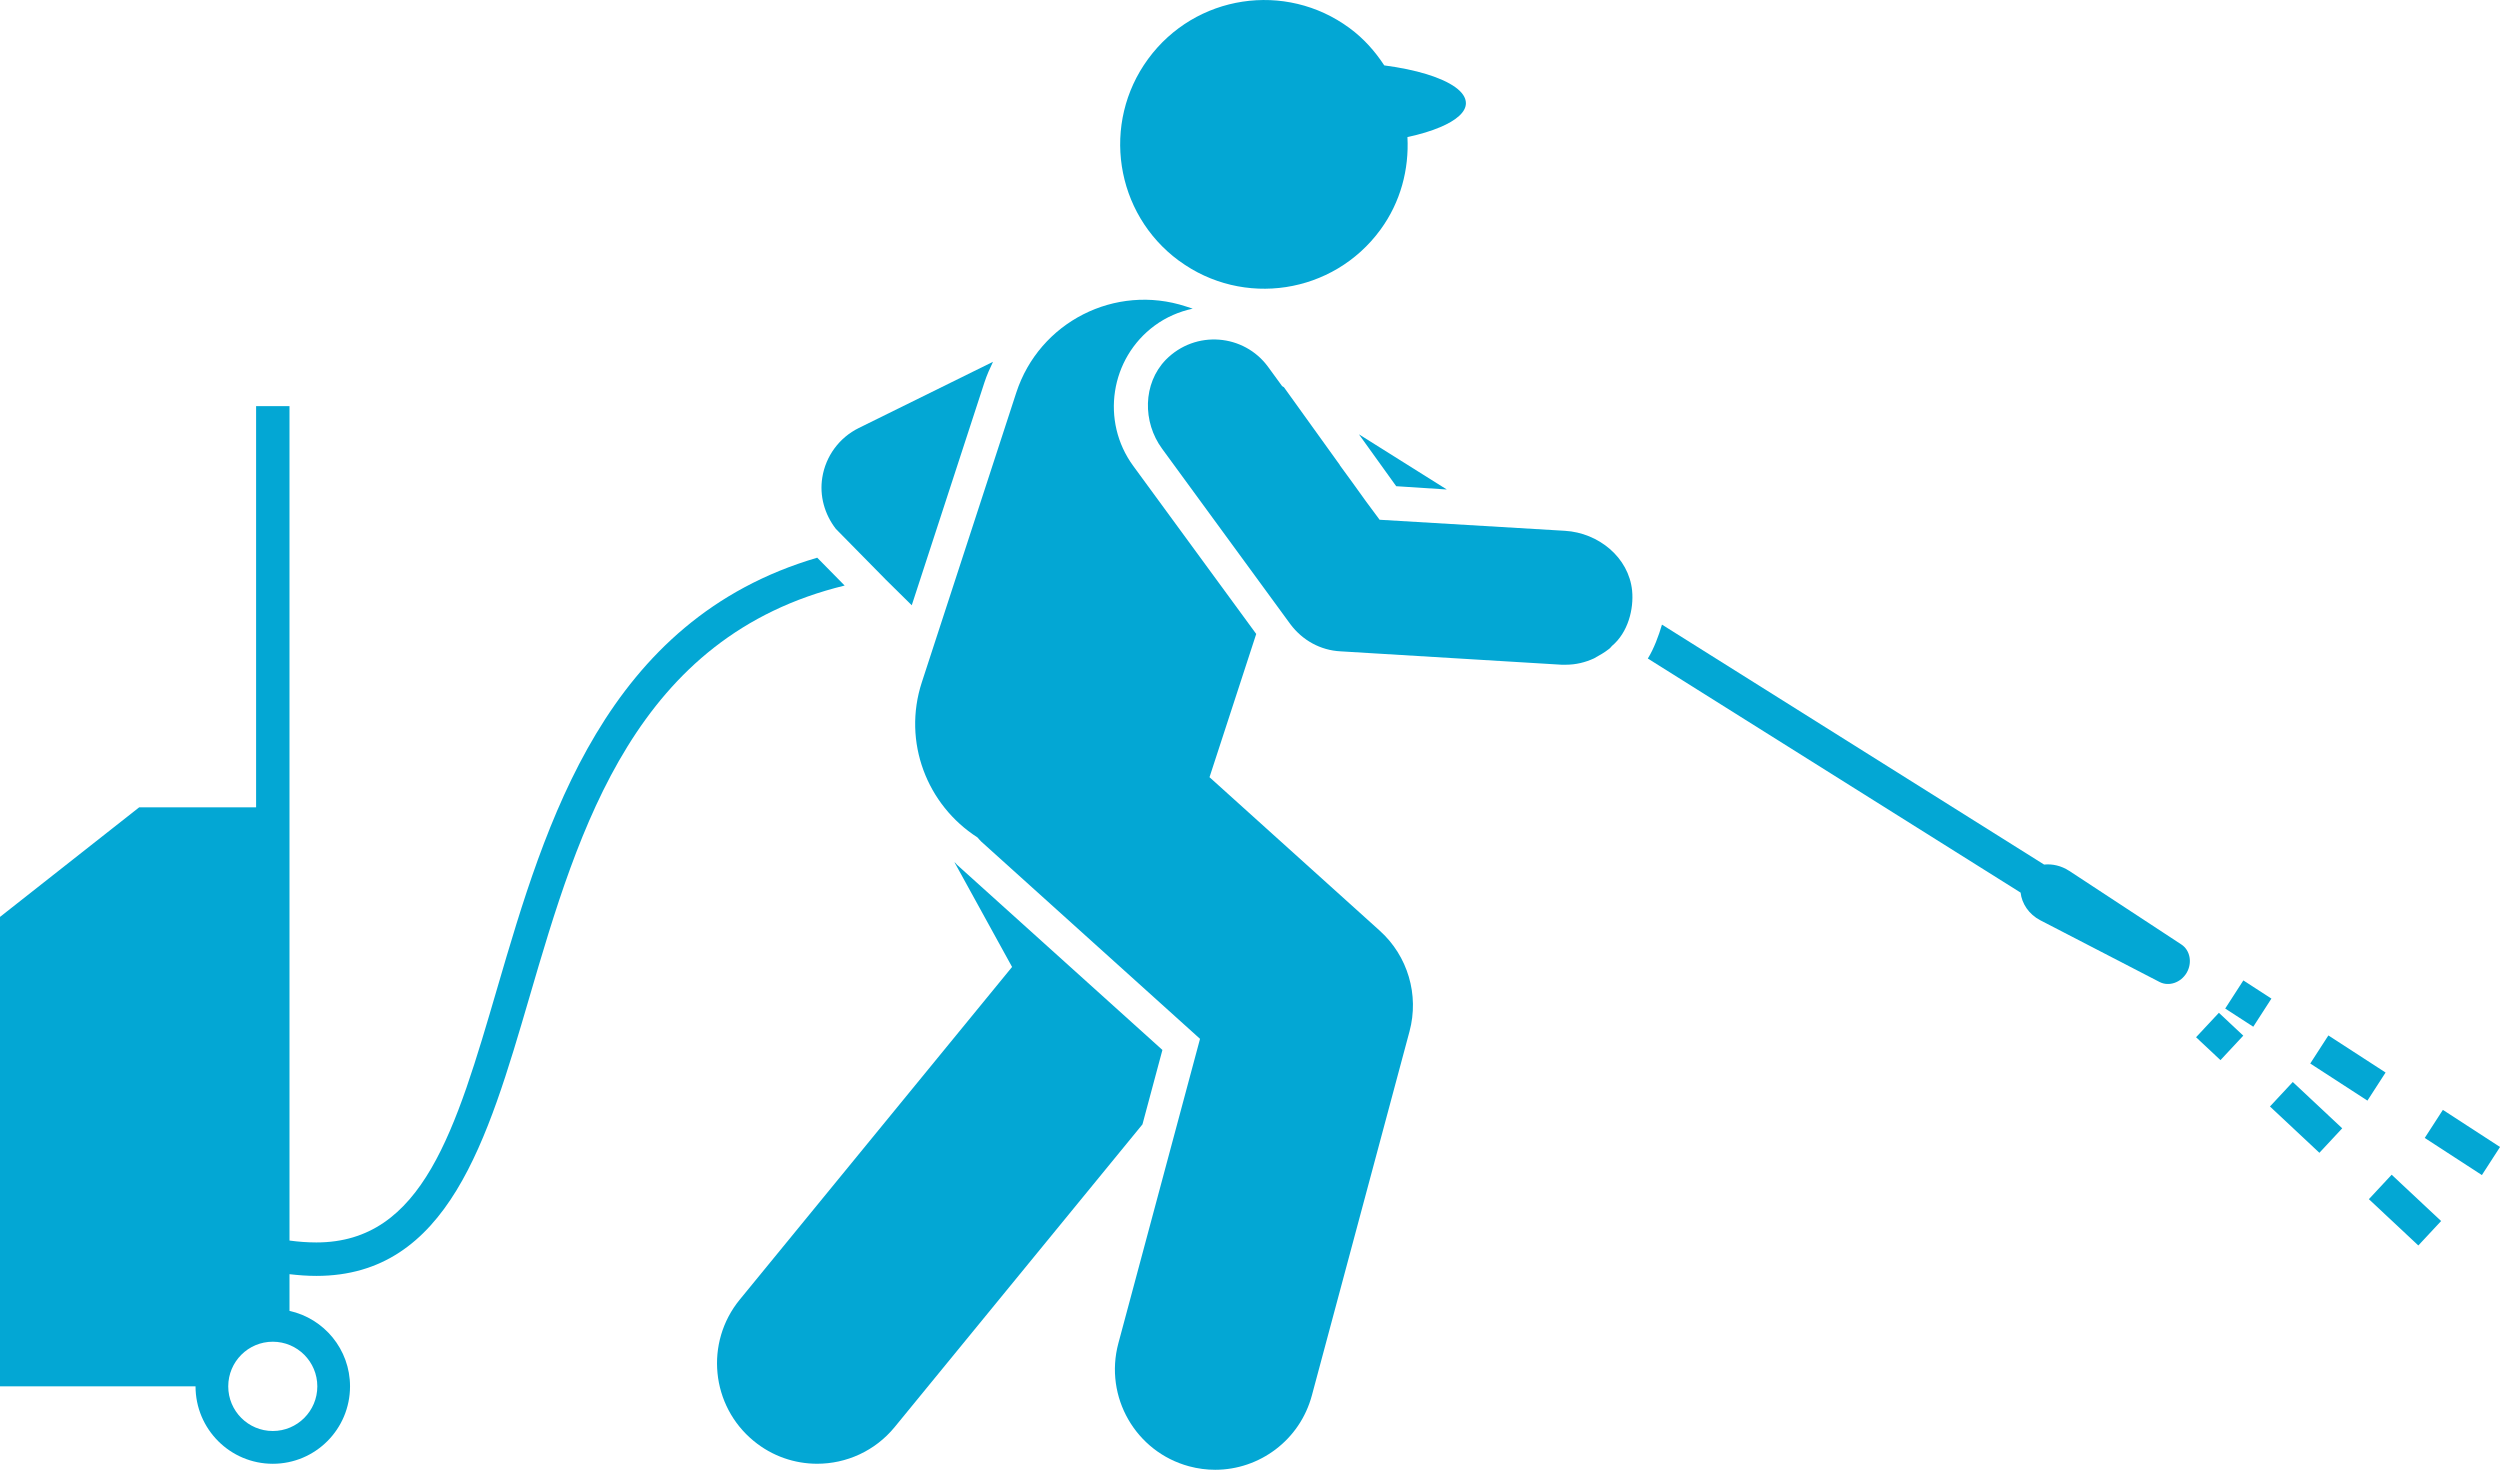
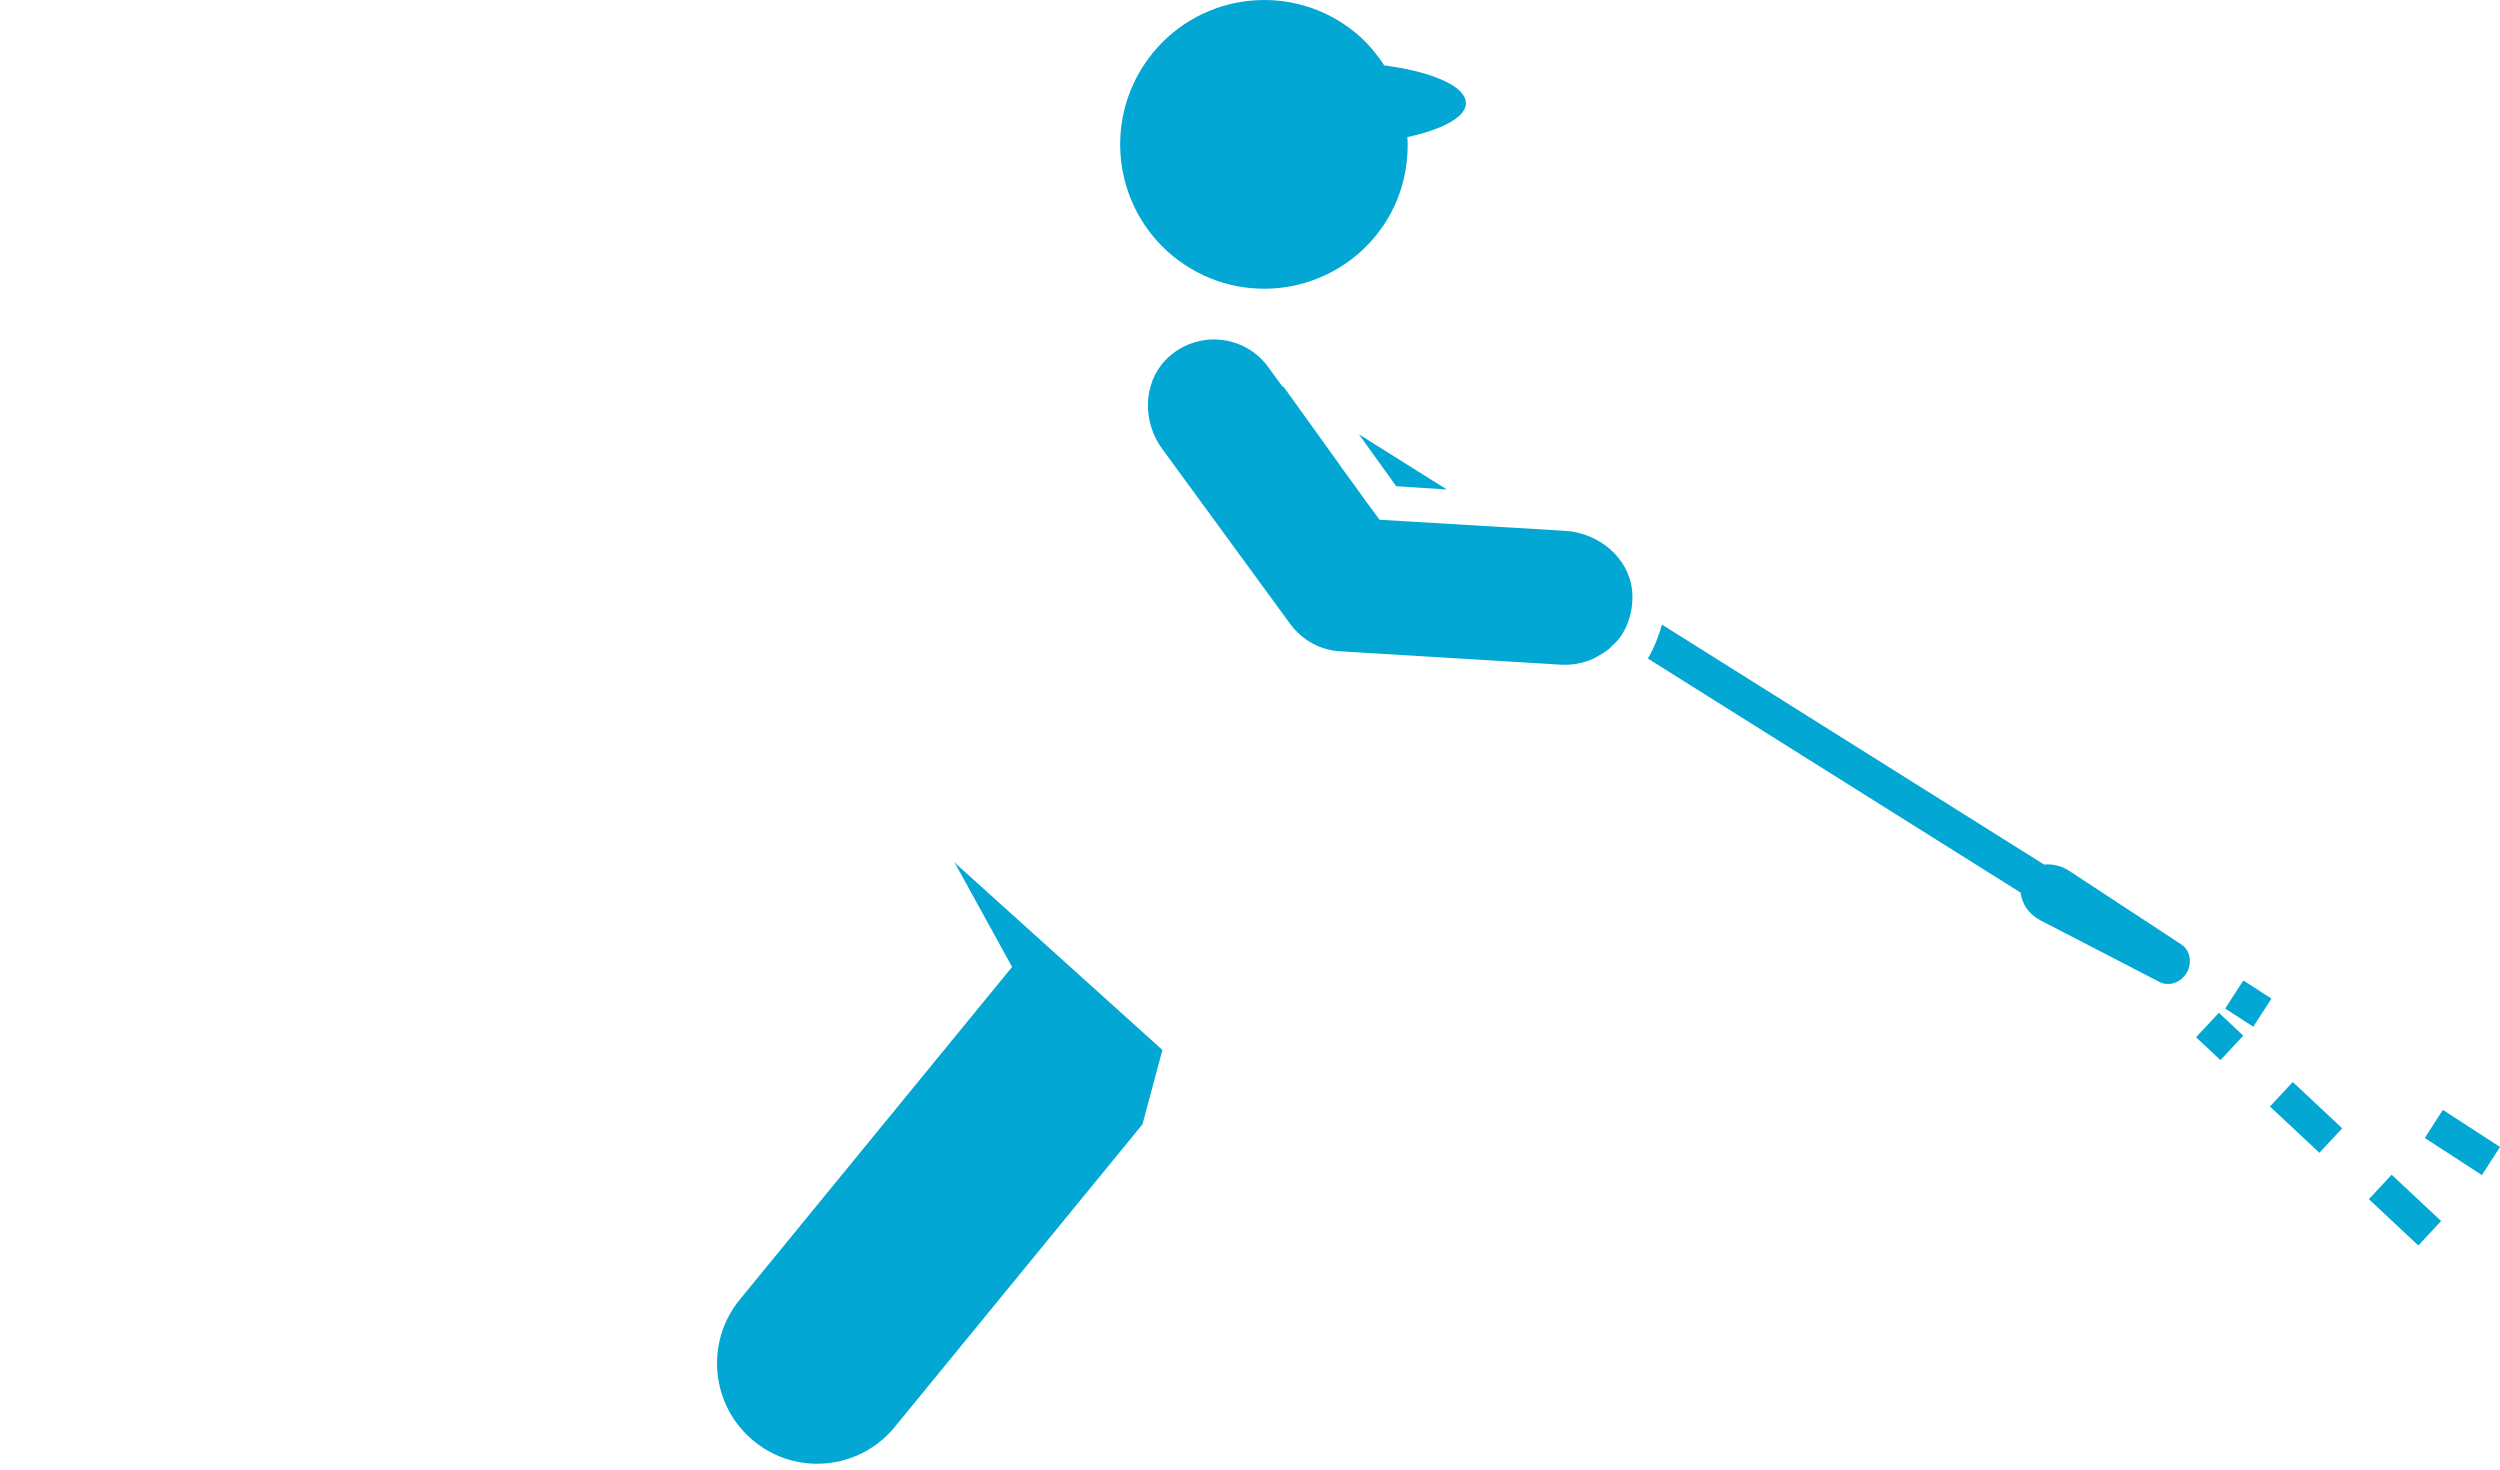
<svg xmlns="http://www.w3.org/2000/svg" width="182" height="107" viewBox="0 0 182 107" fill="none">
  <g id="Layer_1" clip-path="url(#clip0_506_2)">
    <path id="Vector" d="M85.825 18.977C90.492 22.415 97.056 21.412 100.486 16.736C101.978 14.703 102.583 12.314 102.462 9.977C103.388 9.782 104.187 9.537 104.845 9.258C106.011 8.765 106.718 8.165 106.718 7.512C106.718 6.688 105.623 5.942 103.854 5.399C102.977 5.13 101.933 4.913 100.774 4.761C100.109 3.743 99.284 2.807 98.247 2.044C93.581 -1.394 87.017 -0.391 83.587 4.287C80.156 8.963 81.157 15.542 85.824 18.98L85.825 18.977Z" fill="#03A7D4" />
-     <path id="Vector_2" d="M88.048 56.577C88.052 56.564 88.06 56.551 88.066 56.538L91.453 46.152L82.498 33.917C80.119 30.666 80.823 26.082 84.066 23.698C84.901 23.085 85.84 22.684 86.829 22.47L86.335 22.309C81.193 20.625 75.663 23.436 73.983 28.589L67.108 49.674C65.691 54.018 67.487 58.611 71.159 60.964C71.253 61.058 71.324 61.168 71.425 61.258L87.362 75.627L81.417 97.79C80.371 101.69 82.677 105.699 86.567 106.747C87.201 106.918 87.839 107 88.465 107C91.683 107 94.63 104.849 95.505 101.584L102.612 75.088C103.325 72.431 102.489 69.596 100.447 67.756L88.049 56.577H88.048Z" fill="#03A7D4" />
    <path id="Vector_3" d="M84.624 76.437L69.666 62.952L69.55 62.82C69.526 62.803 69.507 62.782 69.482 62.765L73.679 70.394L53.854 94.612C51.299 97.735 51.753 102.341 54.869 104.902C56.224 106.019 57.863 106.561 59.49 106.561C61.599 106.561 63.694 105.648 65.135 103.887L83.171 81.854L84.624 76.436V76.437Z" fill="#03A7D4" />
-     <path id="Vector_4" d="M59.495 40.6C44.068 45.129 39.743 59.828 36.203 71.924C33.176 82.275 30.785 90.45 23.032 90.45C22.376 90.45 21.721 90.399 21.075 90.312V29.566H18.644V58.773H10.133L0 66.751V100.927H14.235C14.235 104.04 16.753 106.563 19.859 106.563C22.965 106.563 25.482 104.04 25.482 100.927C25.482 98.235 23.595 95.99 21.075 95.432V92.761C21.723 92.836 22.376 92.886 23.032 92.886C32.606 92.886 35.486 83.038 38.538 72.61C42.165 60.204 46.284 46.335 61.49 42.628L59.494 40.6H59.495ZM23.101 100.927C23.101 102.721 21.65 104.177 19.859 104.177C18.067 104.177 16.616 102.723 16.616 100.927C16.616 99.131 18.068 97.677 19.859 97.677C21.649 97.677 23.101 99.133 23.101 100.927Z" fill="#03A7D4" />
-     <path id="Vector_5" d="M64.442 42.156L66.376 44.064L71.67 27.831C71.84 27.312 72.06 26.822 72.291 26.339L62.516 31.161C61.103 31.858 60.114 33.199 59.864 34.758C59.647 36.1 60.03 37.442 60.849 38.502L64.444 42.155L64.442 42.156Z" fill="#03A7D4" />
    <path id="Vector_6" d="M118.819 43.005C118.575 40.568 116.363 38.789 113.931 38.643C113.931 38.643 100.648 37.852 100.434 37.838L100.374 37.755L99.438 36.492L98.418 35.074L97.529 33.855L97.552 33.87L93.471 28.192L93.337 28.108L92.312 26.702C90.561 24.313 87.035 23.996 84.871 26.19C83.194 27.92 83.169 30.723 84.604 32.672L93.941 45.443C94.817 46.613 96.13 47.344 97.589 47.417L113.687 48.392H113.978C114.732 48.392 115.413 48.221 116.046 47.929C116.483 47.685 116.823 47.49 117.067 47.294C117.176 47.226 117.267 47.13 117.349 47.025C118.523 46.045 118.947 44.339 118.818 43.005H118.819Z" fill="#03A7D4" />
    <path id="Vector_7" d="M150.636 63.398C150.06 63.021 149.406 62.879 148.811 62.941L120.991 45.472C120.754 46.285 120.401 47.233 119.962 47.941L147.1 64.982C147.186 65.772 147.693 66.561 148.54 66.999L157.216 71.488C157.899 71.842 158.775 71.531 159.192 70.814C159.609 70.098 159.448 69.181 158.805 68.759L150.637 63.397L150.636 63.398Z" fill="#03A7D4" />
    <path id="Vector_8" d="M105.327 35.635L98.929 31.618L101.644 35.396L105.327 35.635Z" fill="#03A7D4" />
    <path id="Vector_9" d="M161.535 73.731L159.873 75.511L161.65 77.177L163.311 75.396L161.535 73.731Z" fill="#03A7D4" />
    <path id="Vector_10" d="M174.113 85.52L172.454 87.3L176.054 90.67L177.713 88.891L174.113 85.52Z" fill="#03A7D4" />
    <path id="Vector_11" d="M166.914 78.77L165.253 80.552L168.852 83.923L170.513 82.141L166.914 78.77Z" fill="#03A7D4" />
    <path id="Vector_12" d="M163.316 71.375L161.995 73.422L164.038 74.746L165.359 72.698L163.316 71.375Z" fill="#03A7D4" />
-     <path id="Vector_13" d="M169.506 75.38L168.186 77.424L172.349 80.125L173.67 78.08L169.506 75.38Z" fill="#03A7D4" />
    <path id="Vector_14" d="M177.842 80.799L176.521 82.842L180.681 85.545L182.002 83.501L177.842 80.799Z" fill="#03A7D4" />
  </g>
  <defs>
    <clipPath id="clip0_506_2">
      <rect width="182" height="107" fill="white" />
    </clipPath>
  </defs>
</svg>